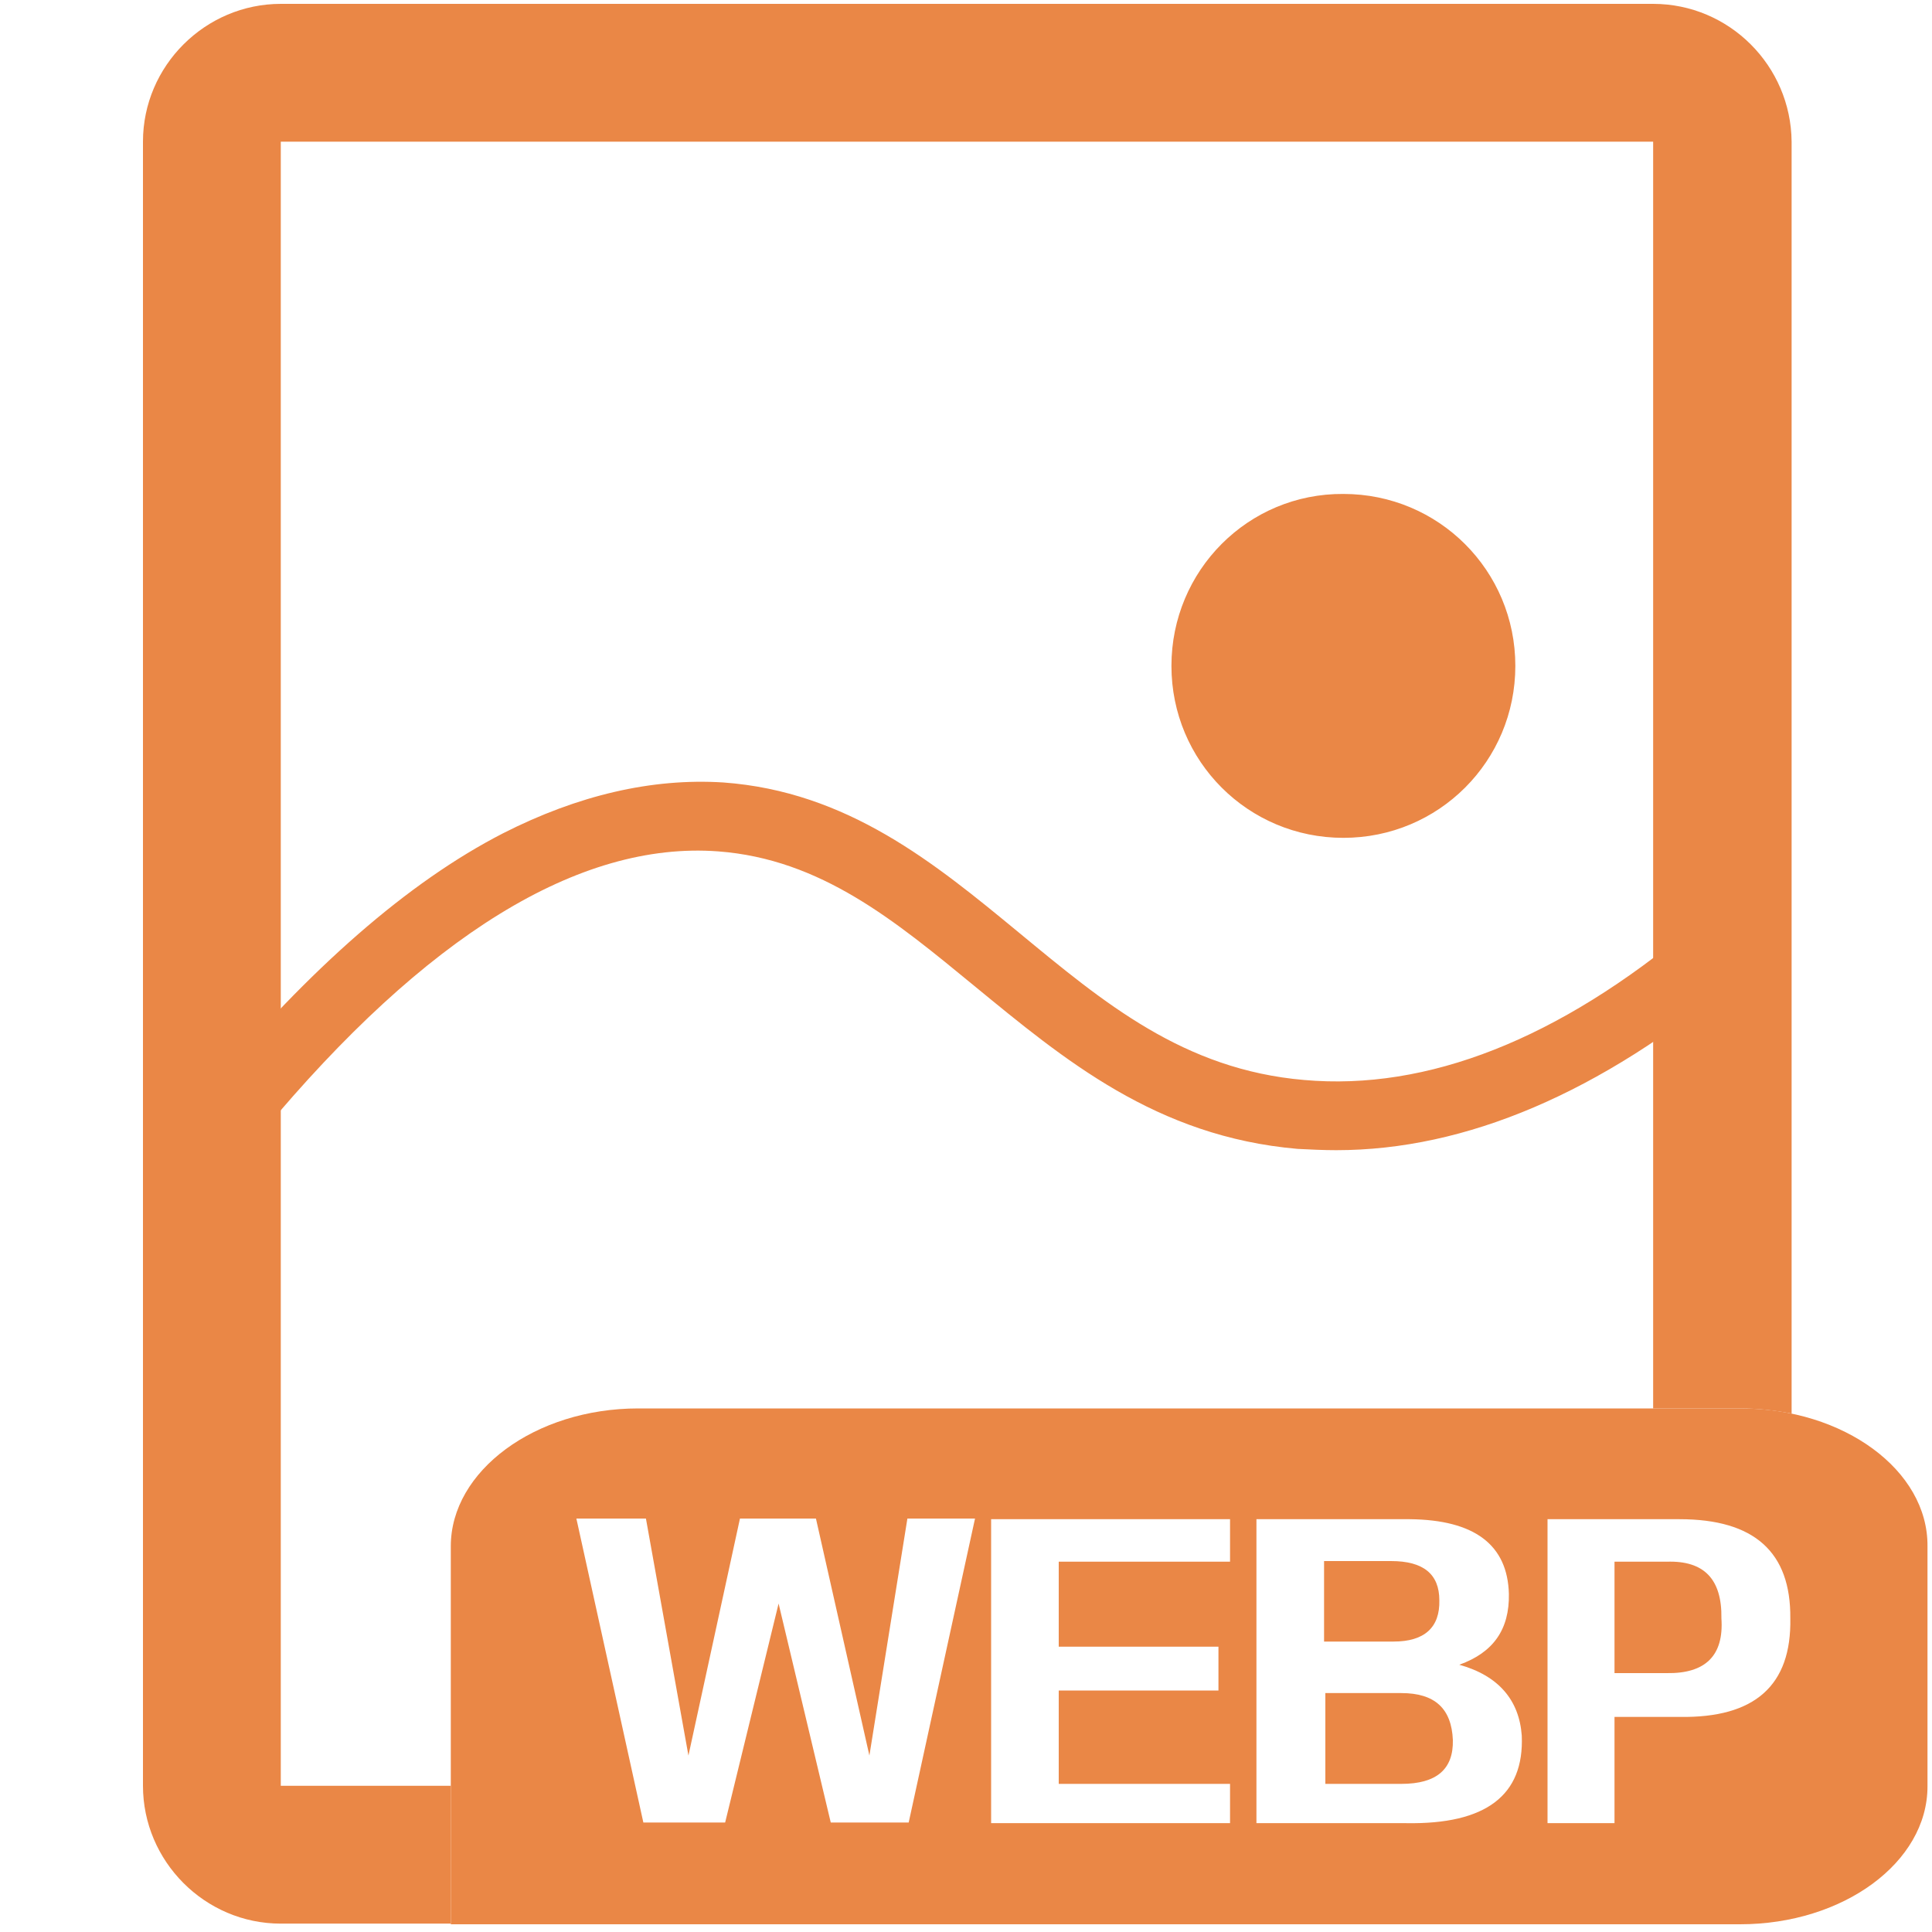
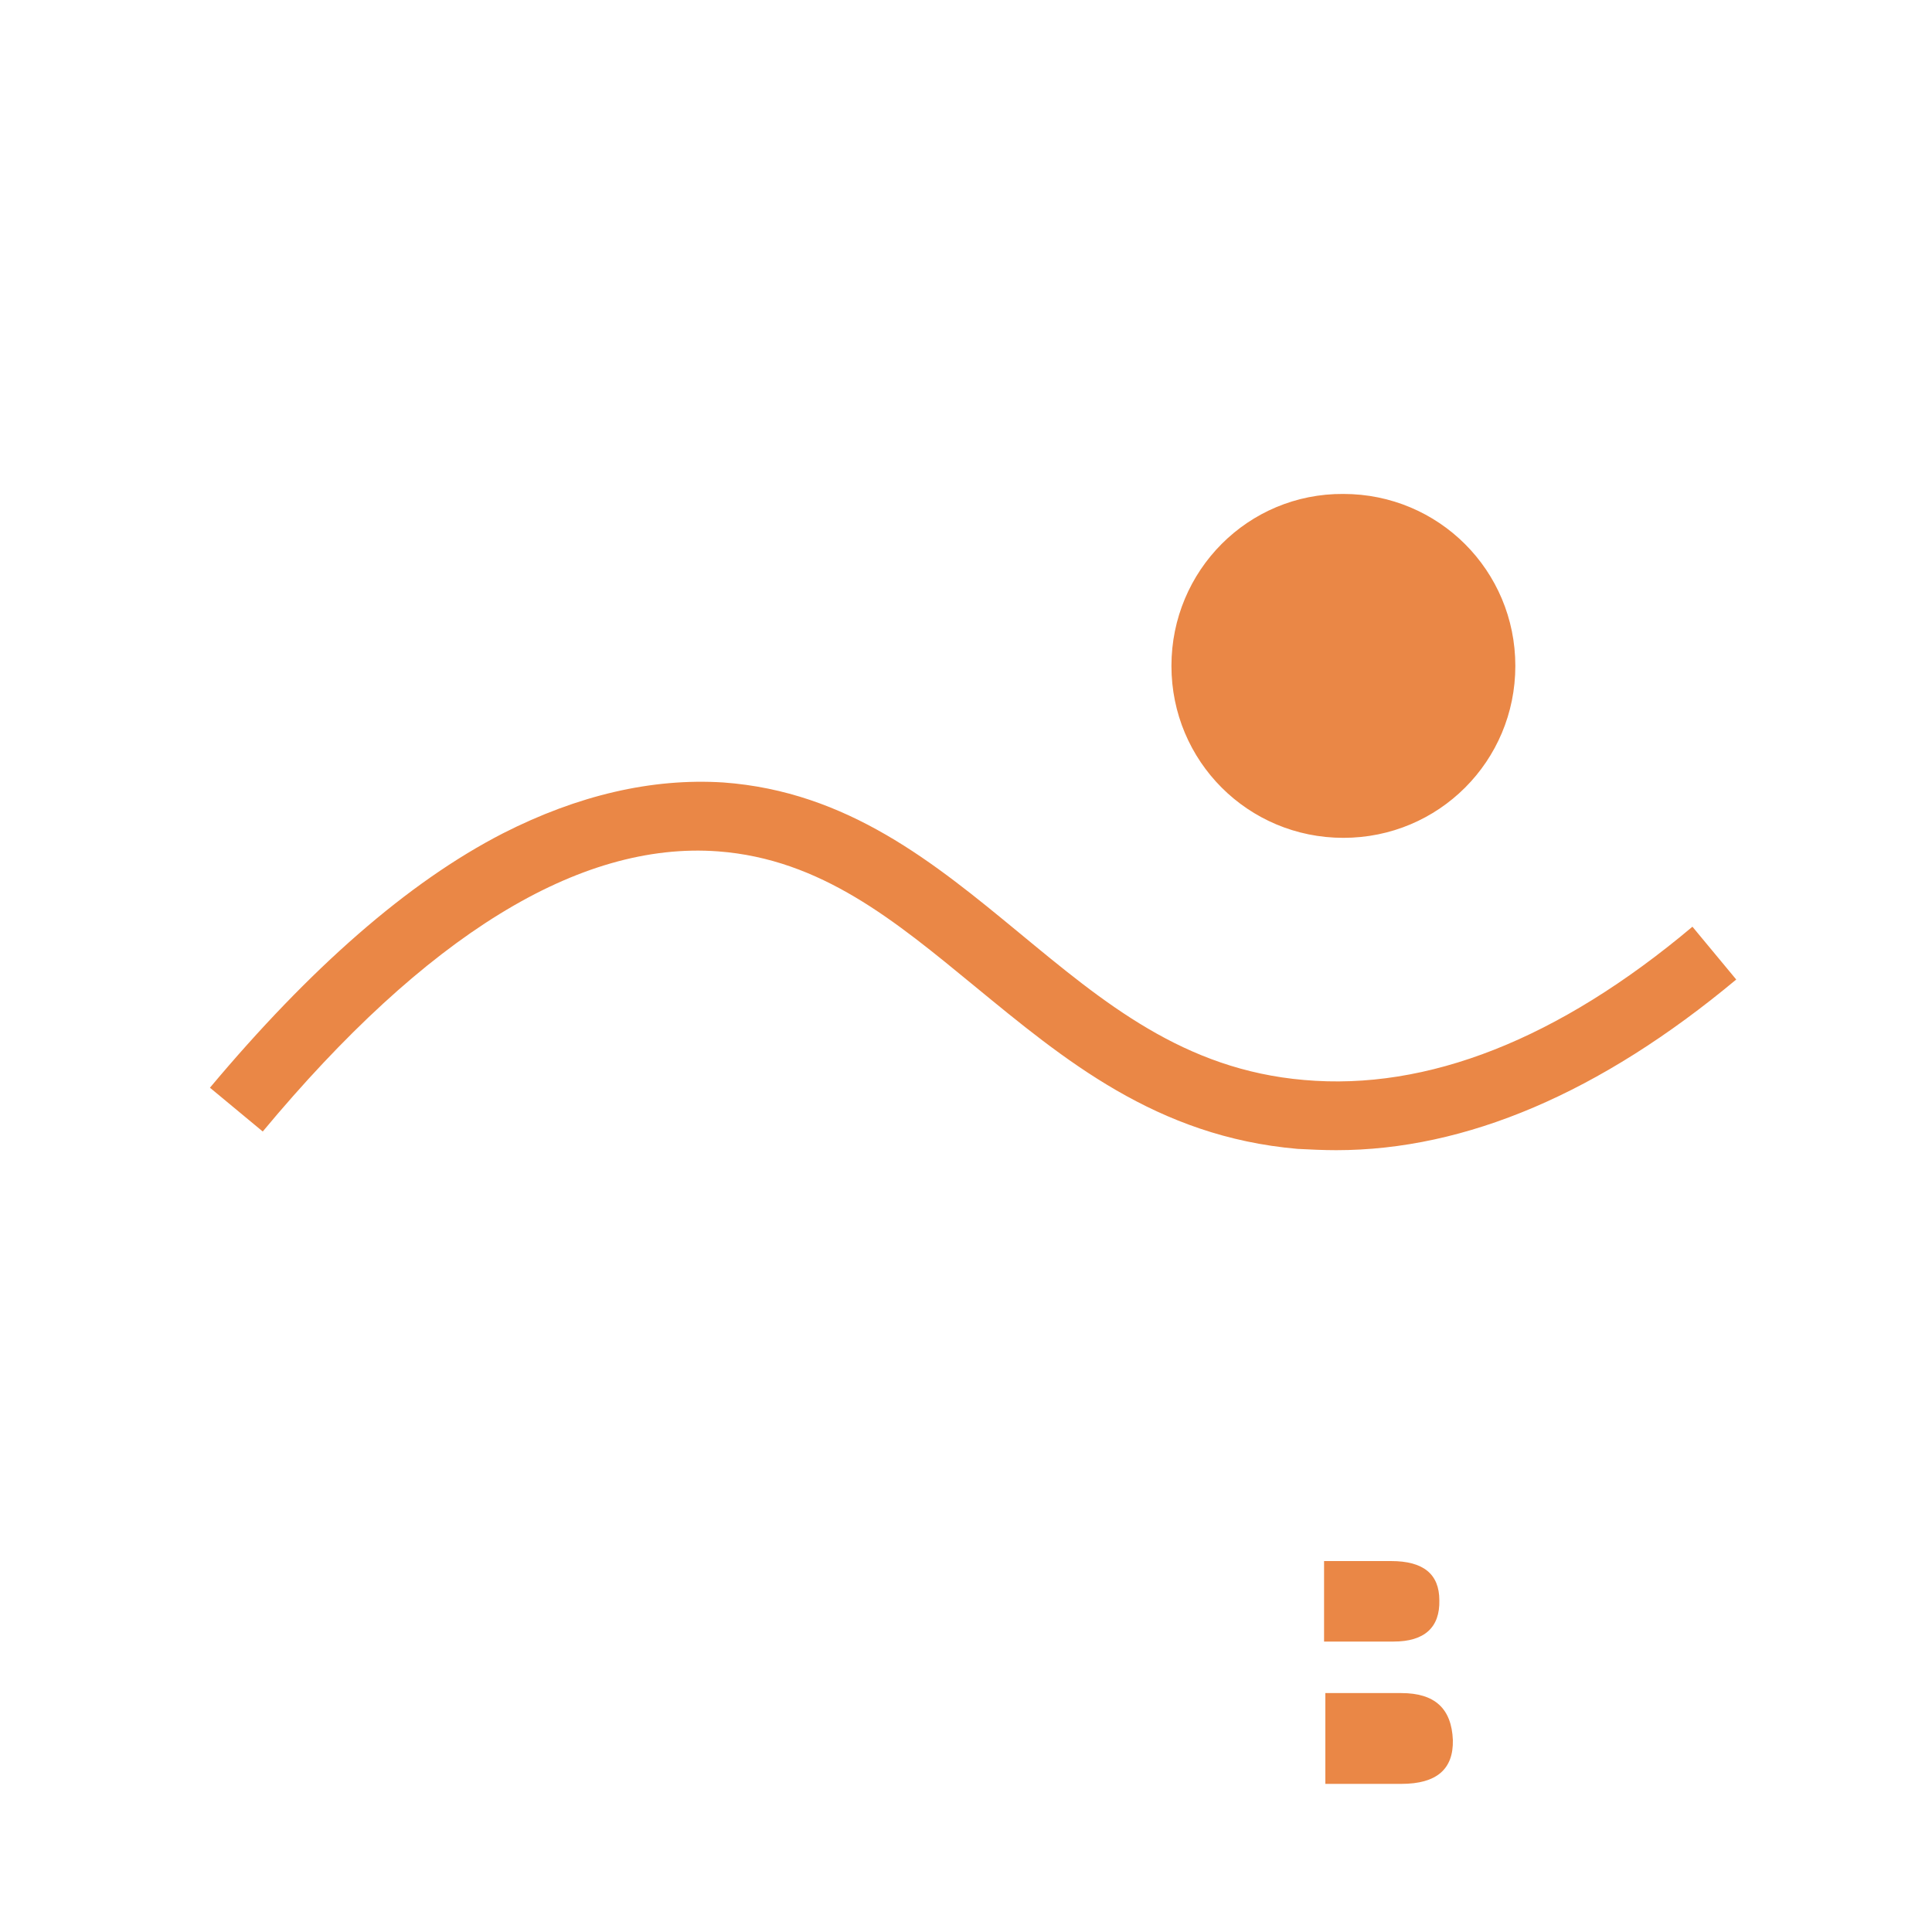
<svg xmlns="http://www.w3.org/2000/svg" t="1746611526922" class="icon" viewBox="0 0 1024 1024" version="1.1" p-id="44878" width="200" height="200">
-   <path d="M238.933 946.517H148.821V75.093h727.381v671.403h46.08c9.557 0 18.432 1.024 27.307 2.731V75.093C949.248 34.816 916.48 2.048 876.203 2.048H148.821C108.885 2.048 75.776 34.816 75.776 75.093v871.424c0 39.936 32.768 73.045 73.045 73.045H238.933v-73.045z" fill="#ea8746" p-id="44879" />
  <path d="M708.267 609.621c-6.827 0-13.653-0.341-20.48-0.683-75.093-6.485-123.904-47.445-171.349-86.357-41.984-34.475-81.237-67.243-135.851-71.339-73.728-5.461-154.965 44.715-241.323 148.48l-27.989-23.211c52.907-63.147 104.789-108.885 155.307-134.827 39.595-20.139 78.848-29.355 116.736-26.965 65.877 4.779 111.957 42.667 156.672 79.531 45.056 37.205 87.381 72.704 151.211 78.165 65.195 5.803 134.827-21.504 205.824-81.237l23.211 27.989c-72.021 60.075-143.36 90.453-211.968 90.453z m-87.381-256.683c0 50.517 40.619 91.136 91.136 91.136 50.517 0 91.136-40.619 91.136-91.136s-40.619-91.136-91.136-91.136c-50.517-0.341-91.136 40.619-91.136 91.136z" fill="#ea8746" p-id="44880" />
  <path d="M742.741 897.365h-40.277V945.493h40.277c18.773 0 27.648-7.851 27.307-23.211-0.683-16.725-9.557-24.917-27.307-24.917zM762.88 848.213c0-13.995-8.533-20.821-25.6-20.821h-35.499v42.667h36.864c16.384 0 24.576-7.509 24.235-21.845z" fill="#ea8746" p-id="44881" />
-   <path d="M922.624 746.496H338.261c-54.613 0-99.328 33.109-99.328 73.045v200.363h683.349c54.613 0 99.328-32.768 99.328-73.045v-127.317c0.341-40.277-44.373-73.045-98.987-73.045zM481.621 965.973H440.32l-27.648-116.053-28.331 116.053H340.992l-35.499-161.109h36.864l22.528 125.611 27.307-125.611h40.277l28.331 125.611 20.139-125.611h35.84L481.621 965.973z m170.325-138.24h-90.795v45.056h84.651v23.211h-84.651V945.493H651.947v20.821h-126.635v-161.109H651.947v22.528z m93.525 138.581h-79.531v-161.109h81.237c34.475 0.341 51.883 13.653 52.565 39.595 0.341 18.773-8.192 31.061-26.283 37.547 20.821 5.803 31.744 18.773 33.109 37.547 1.365 31.744-19.115 47.104-61.099 46.421z m144.725-56.32h-34.475v56.32h-35.499v-161.109h69.973c39.595 0 59.051 17.408 58.709 52.565 0.683 35.499-18.773 52.907-58.709 52.224z" fill="#ea8746" p-id="44882" />
-   <path d="M883.371 827.733h-27.648v59.051h27.648c20.48 0.341 30.379-9.216 29.013-29.013 0.341-20.821-9.216-30.72-29.013-30.037z" fill="#ea8746" p-id="44883" />
</svg>